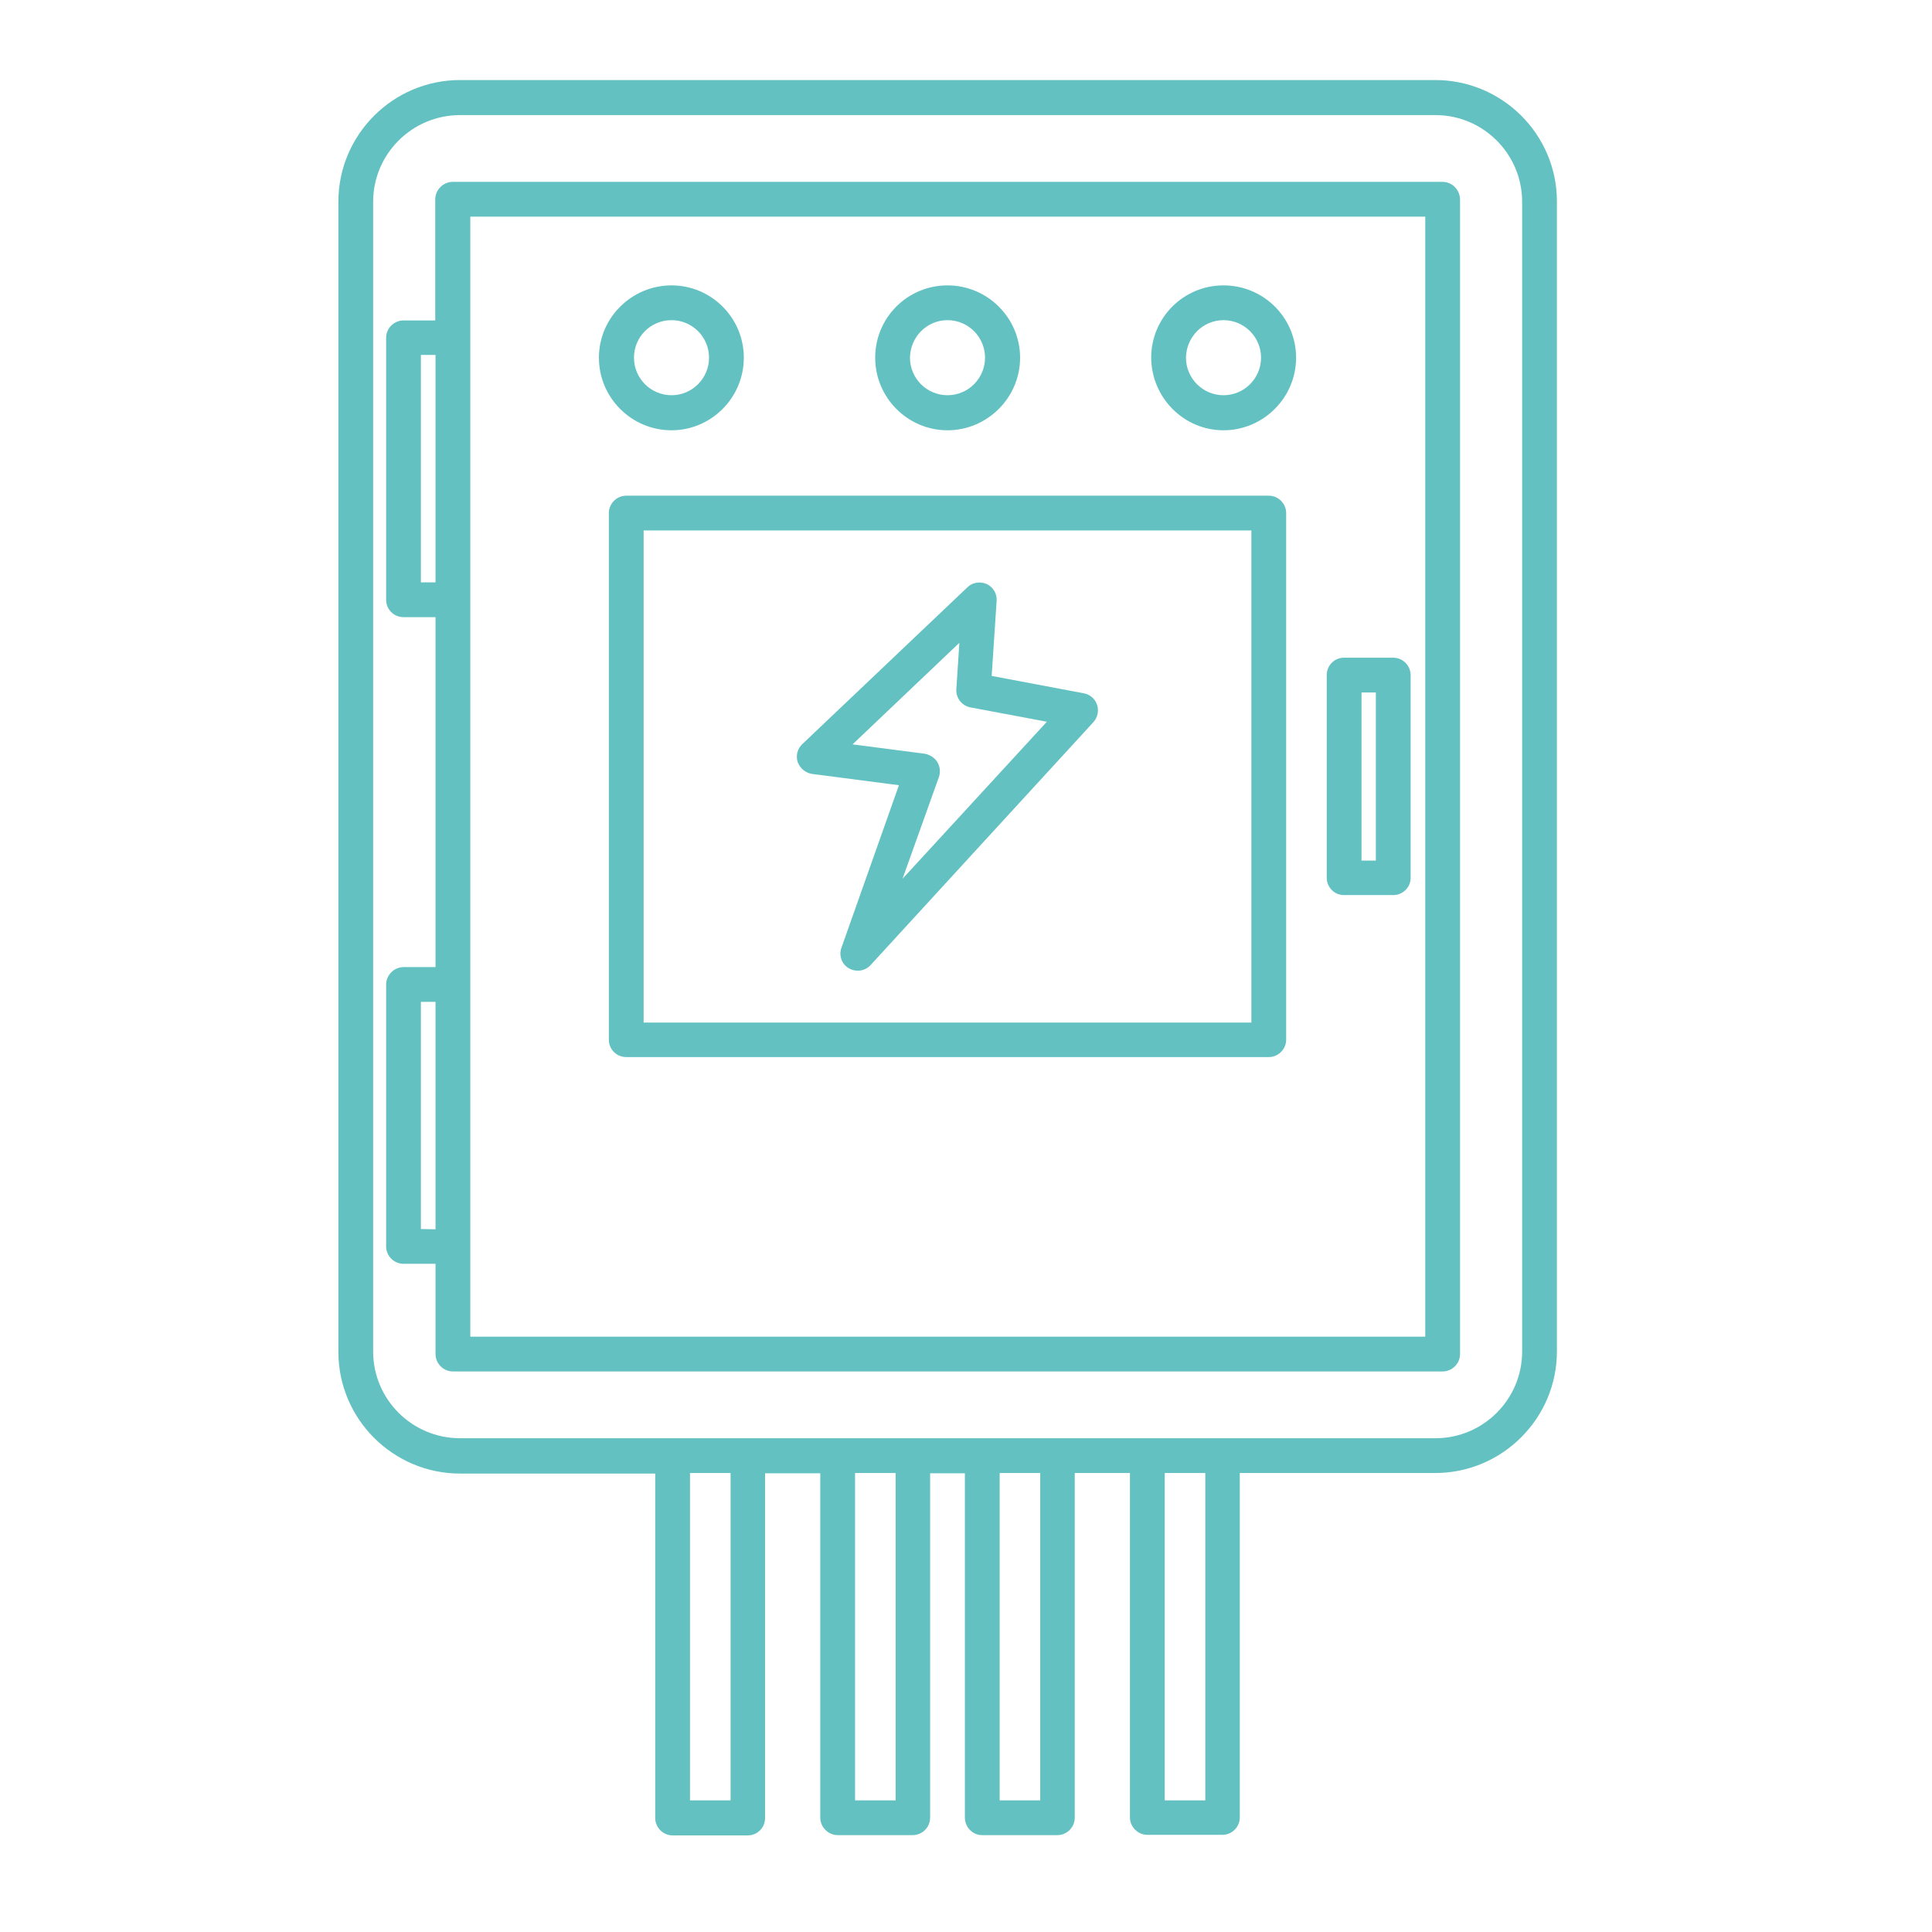
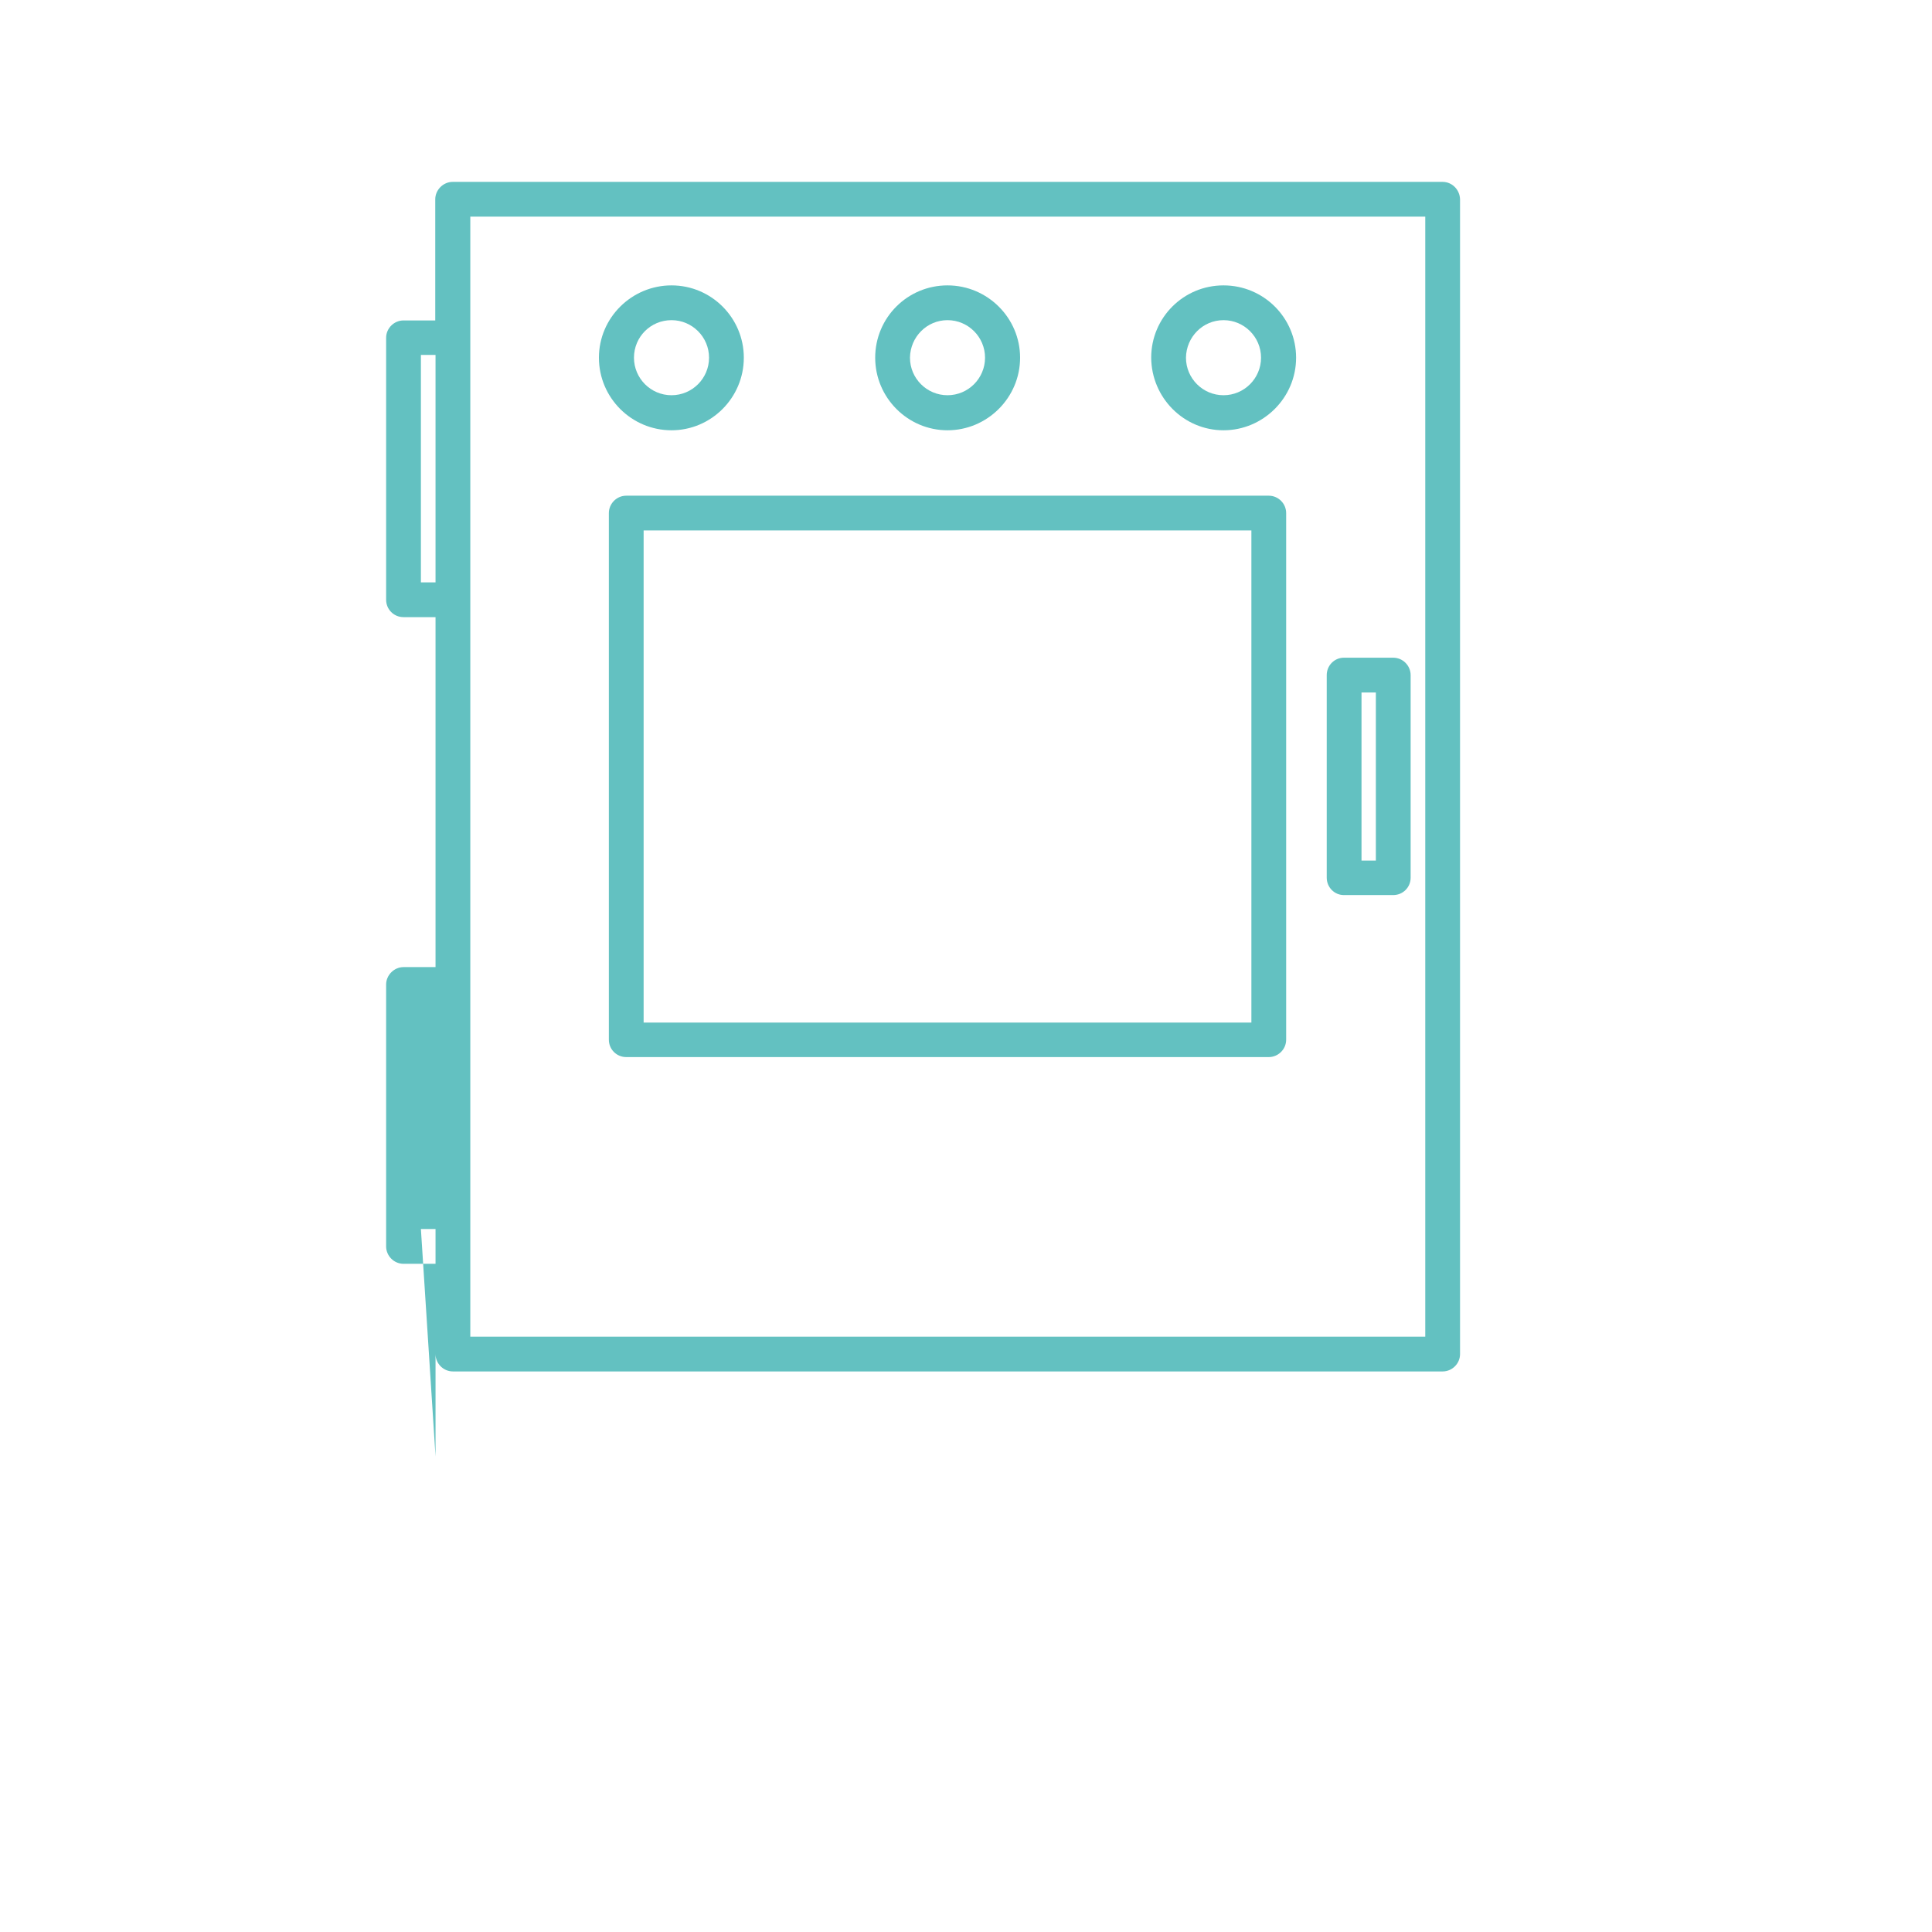
<svg xmlns="http://www.w3.org/2000/svg" id="Layer_1" x="0px" y="0px" viewBox="0 0 700 700" style="enable-background:new 0 0 700 700;" xml:space="preserve">
  <style type="text/css">	.st0{fill:#63C1C1;}</style>
  <g>
-     <path class="st0" d="M520,29H166.7c-24.3,0-44.1,19.8-44.1,44.1v416.7c0,24.3,19.8,44.1,44.1,44.1h70.7v124.8  c0,3.4,2.8,6.3,6.3,6.3h27.2c3.5,0,6.3-2.8,6.3-6.3l0-124.9h20v124.8c0,3.4,2.9,6.3,6.3,6.3h27.2c3.4,0,6.3-2.8,6.3-6.3l0-124.8  h12.6v124.8c0,3.4,2.8,6.3,6.2,6.3h27.3c3.4,0,6.3-2.8,6.3-6.3V533.7h20v124.8c0,3.4,2.9,6.3,6.3,6.3h27.2c3.4,0,6.3-2.8,6.3-6.3  l0-124.8h70.8c24.3,0,44.1-19.8,44.1-44.1V73C564.1,48.7,544.3,29,520,29L520,29z M264.7,652.3H250V533.7h14.7V652.3z M324.5,652.3  h-14.7V533.7h14.7V652.3z M376.9,652.3h-14.7V533.7h14.7V652.3z M436.6,652.3H422V533.7h14.7V652.3z M551.5,489.7  c0,17.3-14.1,31.4-31.4,31.4H166.7c-17.4,0-31.5-14.1-31.5-31.4V73.1c0-17.3,14.1-31.4,31.5-31.4h353.4c17.3,0,31.4,14.1,31.4,31.4  V489.7z" />
    <path class="st0" d="M459.7,179.6H226.9c-3.5,0-6.3,2.9-6.3,6.3v190.8c0,3.5,2.8,6.3,6.3,6.3h232.8c3.4,0,6.3-2.8,6.3-6.3V185.9  C466,182.5,463.2,179.6,459.7,179.6L459.7,179.6z M453.4,370.5H233.2V192.2h220.2L453.4,370.5L453.4,370.5z" />
-     <path class="st0" d="M294.2,280.4l31.5,4.1l-20.8,58.8c-1.1,2.9,0.1,6,2.6,7.5c1,0.6,2.2,0.9,3.3,0.9c1.7,0,3.4-0.7,4.6-2  l80.8-88.1c1.5-1.7,2-4.1,1.3-6.2c-0.7-2.2-2.6-3.8-4.8-4.2l-33.4-6.3l1.8-27.2c0.2-2.6-1.3-5-3.6-6.1c-2.4-1-5.2-0.6-7,1.2  l-59.8,56.8c-1.8,1.7-2.4,4.1-1.7,6.5C289.9,278.4,291.8,280,294.2,280.4L294.2,280.4z M347.6,232.9l-1.1,16.8  c-0.2,3.2,2,6,5.1,6.6l27.7,5.2L327,318.4l13.2-36.9c0.6-1.8,0.4-3.8-0.6-5.4c-1-1.6-2.6-2.6-4.5-3l-26.2-3.4L347.6,232.9z" />
-     <path class="st0" d="M522.7,65.9H164c-3.4,0-6.3,2.9-6.3,6.3v43.9l-11.5,0c-3.4,0-6.3,2.8-6.3,6.3v94.9c0,3.5,2.8,6.3,6.3,6.3h11.6  v126.8l-11.6,0c-3.4,0-6.3,2.9-6.3,6.3v94.9c0,3.4,2.8,6.3,6.3,6.3h11.6v32.7c0,3.4,2.8,6.3,6.3,6.3h358.6c3.4,0,6.3-2.8,6.3-6.3  l0-418.4C528.9,68.7,526.1,65.9,522.7,65.9L522.7,65.9z M152.5,211v-82.4h5.3V211H152.5z M152.5,445.3V363h5.3v82.4L152.5,445.3z   M516.4,484.3h-346V78.5h346V484.3z" />
+     <path class="st0" d="M522.7,65.9H164c-3.4,0-6.3,2.9-6.3,6.3v43.9l-11.5,0c-3.4,0-6.3,2.8-6.3,6.3v94.9c0,3.5,2.8,6.3,6.3,6.3h11.6  v126.8l-11.6,0c-3.4,0-6.3,2.9-6.3,6.3v94.9c0,3.4,2.8,6.3,6.3,6.3h11.6v32.7c0,3.4,2.8,6.3,6.3,6.3h358.6c3.4,0,6.3-2.8,6.3-6.3  l0-418.4C528.9,68.7,526.1,65.9,522.7,65.9L522.7,65.9z M152.5,211v-82.4h5.3V211H152.5z M152.5,445.3h5.3v82.4L152.5,445.3z   M516.4,484.3h-346V78.5h346V484.3z" />
    <path class="st0" d="M343.3,155.9c14.4,0,26.3-11.8,26.3-26.3c0-14.4-11.8-26.2-26.3-26.2s-26.2,11.7-26.2,26.2  C317.1,144.1,328.9,155.9,343.3,155.9z M343.3,116c7.5,0,13.6,6.1,13.6,13.6c0,7.5-6.1,13.6-13.6,13.6c-7.5,0-13.6-6.1-13.6-13.6  C329.8,122.1,335.8,116,343.3,116z" />
    <path class="st0" d="M243.3,155.9c14.4,0,26.2-11.8,26.2-26.3c0-14.4-11.7-26.2-26.2-26.2c-14.4,0-26.3,11.7-26.3,26.2  C217,144.1,228.8,155.9,243.3,155.9z M243.3,116c7.5,0,13.6,6.1,13.6,13.6c0,7.5-6.1,13.6-13.6,13.6c-7.5,0-13.6-6.1-13.6-13.6  C229.7,122.1,235.7,116,243.3,116z" />
    <path class="st0" d="M443.3,155.9c14.4,0,26.3-11.8,26.3-26.3c0-14.4-11.7-26.2-26.3-26.2c-14.5,0-26.2,11.7-26.2,26.2  C417.2,144.1,428.9,155.9,443.3,155.9z M443.3,116c7.5,0,13.6,6.1,13.6,13.6c0,7.5-6.1,13.6-13.6,13.6c-7.5,0-13.6-6.1-13.6-13.6  C429.8,122.1,435.8,116,443.3,116z" />
    <path class="st0" d="M486.9,324.3h17.9c3.5,0,6.3-2.8,6.3-6.3v-73.4c0-3.4-2.8-6.3-6.3-6.3h-17.9c-3.4,0-6.2,2.8-6.2,6.3V318  C480.7,321.5,483.5,324.3,486.9,324.3L486.9,324.3z M493.3,250.9h5.2v60.9h-5.2V250.9z" />
  </g>
</svg>